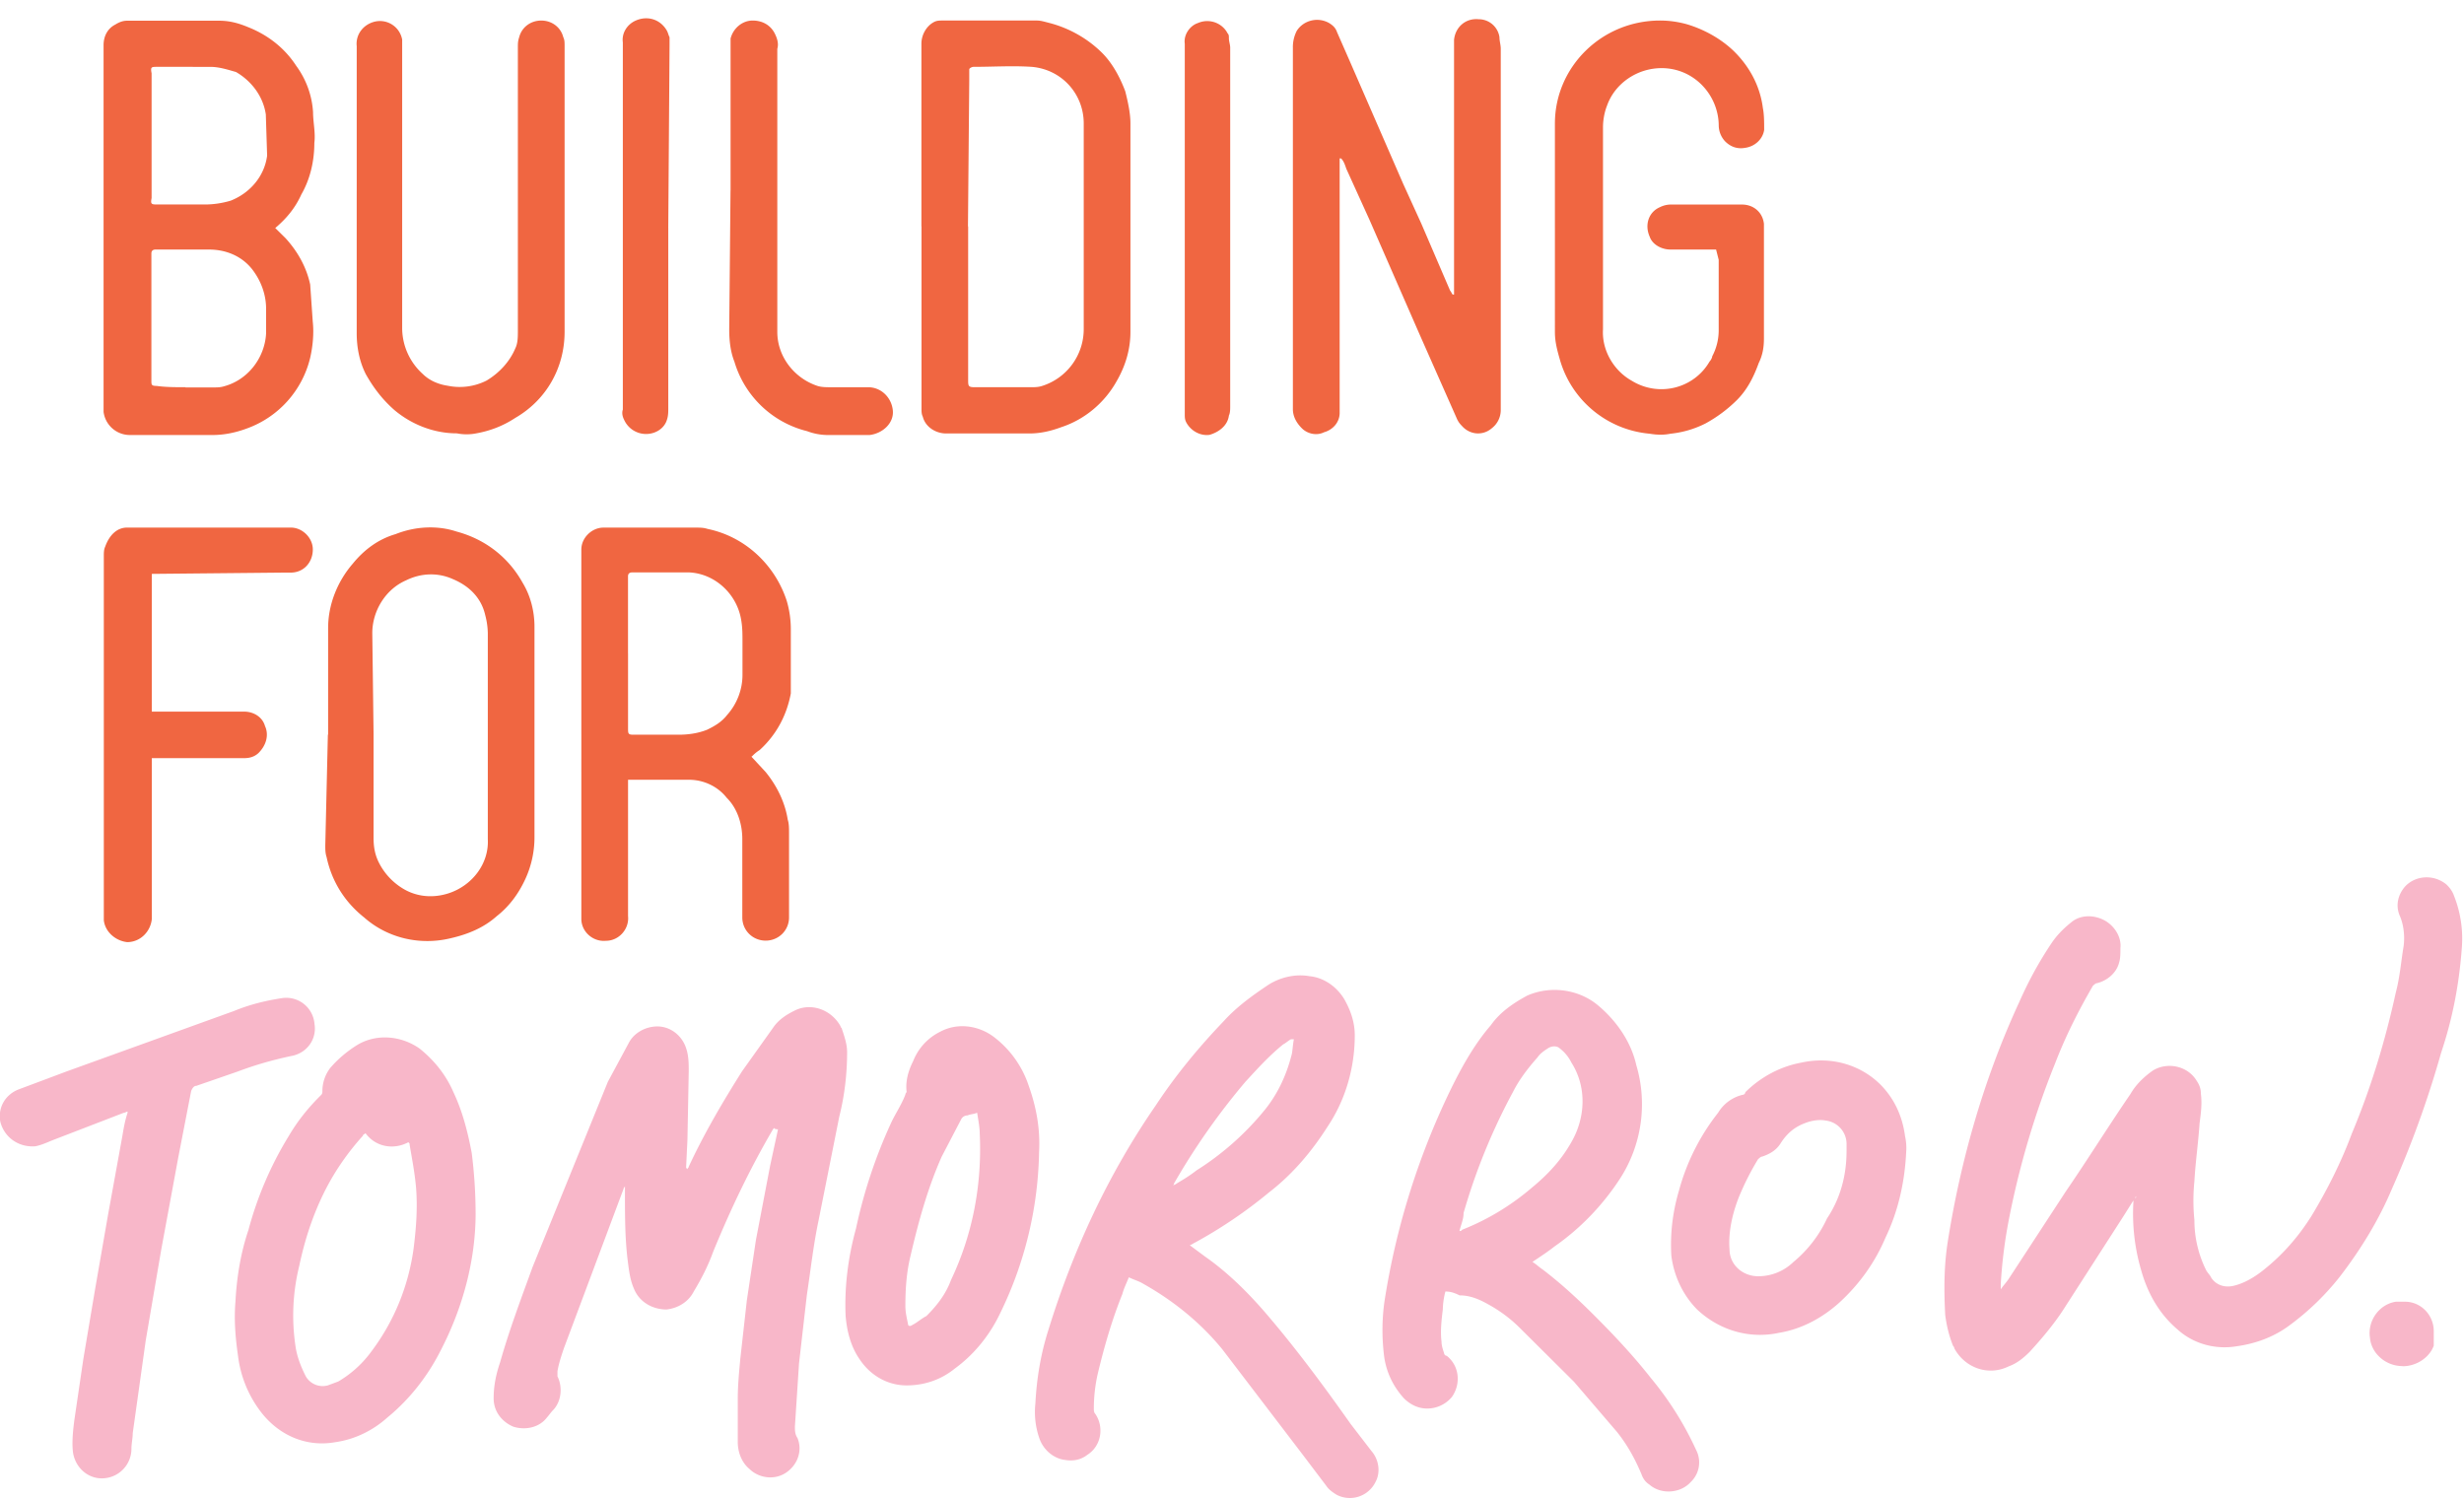
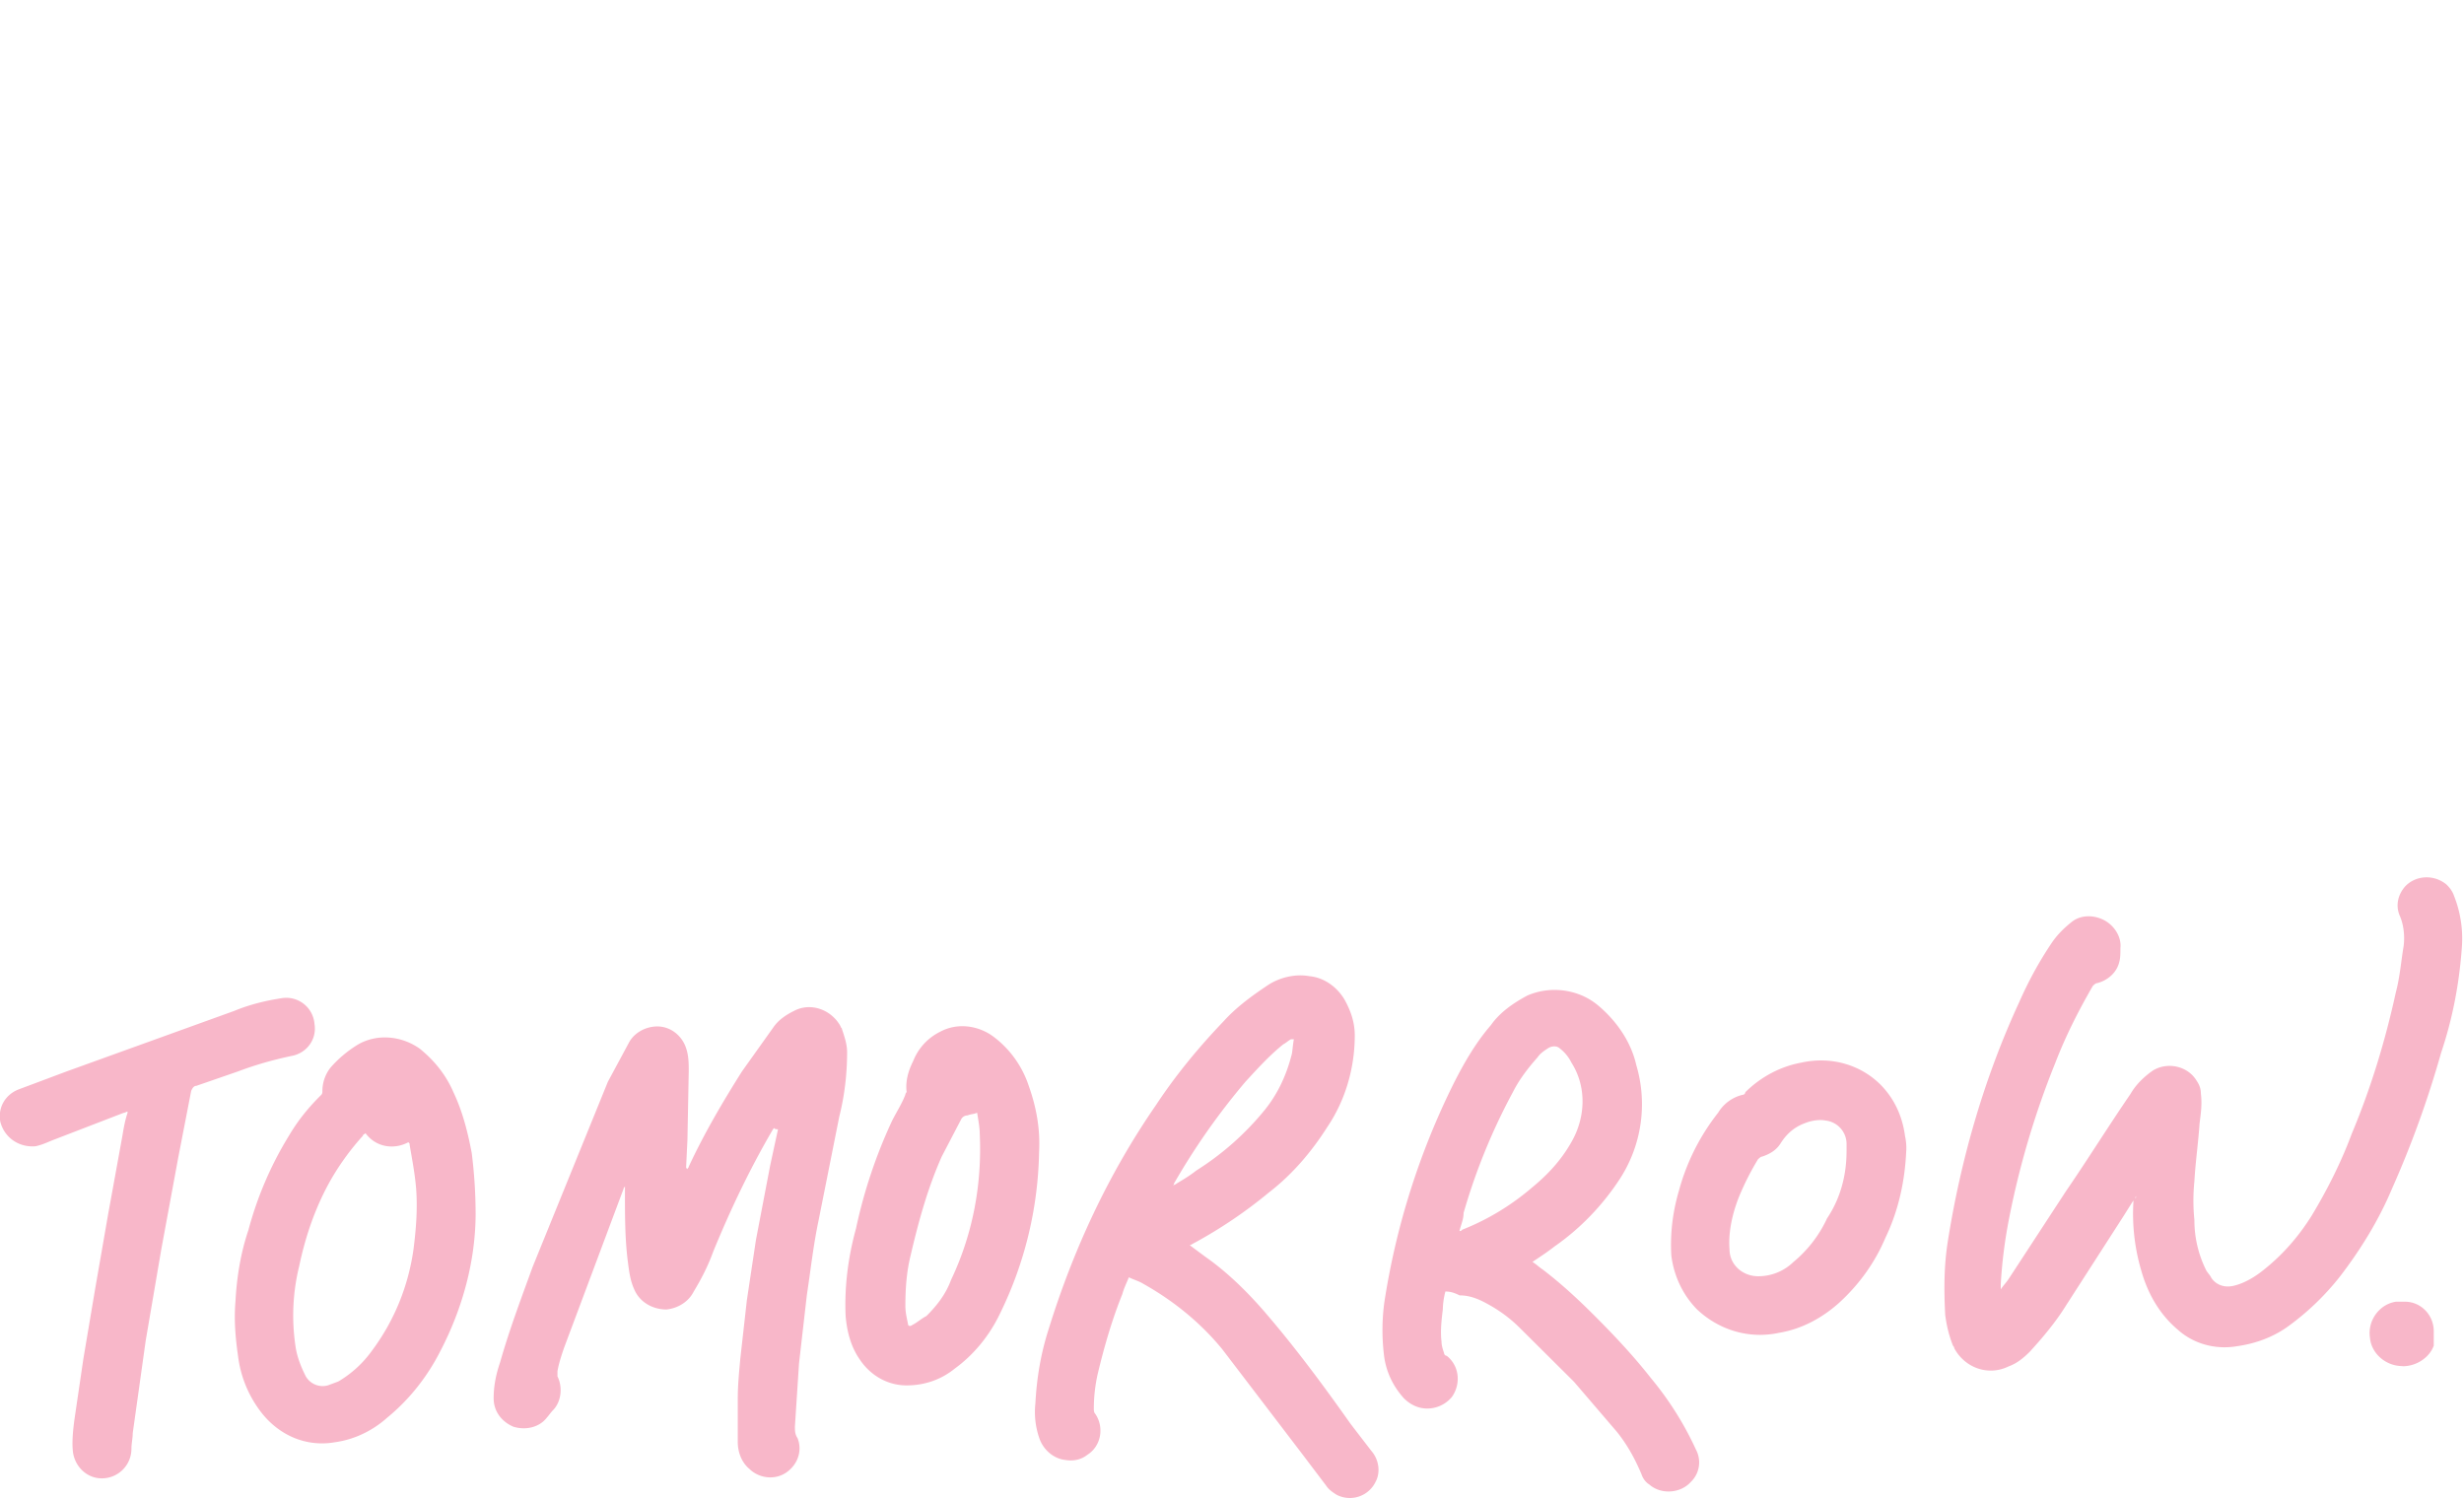
<svg xmlns="http://www.w3.org/2000/svg" width="120" height="73" fill="none">
-   <path d="M36.593 36.85l.696.752c.57.7.948 1.504 1.075 2.32.063.188.063.44.063.627v4.136c0 .627-.506 1.128-1.138 1.128s-1.138-.5-1.138-1.128V40.86c0-.752-.253-1.504-.76-2.005-.442-.564-1.138-.877-1.834-.877h-2.97v6.642c.063.627-.443 1.2-1.075 1.2-.632.063-1.2-.44-1.2-1.065V26.762c0-.564.506-1.065 1.075-1.065h4.5c.2 0 .38 0 .57.063 1.834.376 3.288 1.755 3.857 3.5a4.87 4.87 0 0 1 .2 1.38v3.133c-.2 1.065-.695 2.005-1.517 2.757-.2.125-.316.25-.38.313zm-6.006-5.013v3.634c0 .25 0 .313.253.313h2.213c.443 0 .948-.063 1.4-.25.38-.188.695-.376.948-.7a2.94 2.94 0 0 0 .759-2.005v-1.567c0-.376 0-.7-.063-1.065-.2-1.253-1.264-2.256-2.53-2.318h-2.782c-.127 0-.2.063-.2.188v3.76zm-14.607 3.95v-5.2c0-1.128.443-2.256 1.2-3.133.57-.7 1.264-1.2 2.086-1.44.948-.376 2.023-.44 2.97-.125 1.4.376 2.53 1.253 3.224 2.507.38.627.57 1.38.57 2.13V40.74a4.86 4.86 0 0 1-.443 2.068c-.317.688-.76 1.316-1.4 1.817-.632.564-1.4.877-2.213 1.065-1.517.376-3.098 0-4.236-1.003-.948-.752-1.58-1.755-1.833-2.945-.063-.188-.063-.376-.063-.564l.126-5.4zm2.213 0V40.8c0 .44.063.815.253 1.2a3.11 3.11 0 0 0 1.138 1.253c.695.44 1.517.5 2.276.25 1.138-.376 1.96-1.44 1.897-2.632V30.835a3.67 3.67 0 0 0-.126-.877c-.2-.877-.822-1.44-1.58-1.755-.695-.313-1.517-.313-2.276.063-1.012.44-1.644 1.504-1.644 2.57l.063 4.95zm-10.8-7.833v6.705h4.5c.443 0 .885.25 1.012.7.2.44.063.94-.316 1.316-.2.188-.443.25-.695.25h-4.5v7.833c-.063.627-.57 1.128-1.2 1.128-.57-.063-1.075-.5-1.138-1.065V27.075c0-.125 0-.313.063-.44.2-.564.57-.94 1.075-.94h7.966c.57 0 1.075.5 1.075 1.065 0 .627-.442 1.128-1.075 1.128h-.316l-6.45.063zm57.85-20.248v12.407c0 .44-.316.815-.76.94-.38.188-.822.063-1.075-.188s-.443-.564-.443-.94V2.316a1.72 1.72 0 0 1 .19-.815c.316-.5 1.012-.7 1.58-.376.2.125.316.25.38.44l.632 1.44 2.592 5.953.885 1.943 1.4 3.258c.063.063.063.125.127.188h.063V1.94c.063-.627.57-1.065 1.2-1.003a1.02 1.02 0 0 1 1.012.877c0 .188.063.376.063.564v17.608a1.12 1.12 0 0 1-.443.877c-.443.376-1.075.313-1.454-.125a1.11 1.11 0 0 1-.253-.376l-1.77-4-2.466-5.64-1.138-2.507c-.063-.188-.126-.376-.253-.5h-.063zM13.4 11.1l.506.5c.57.627 1.012 1.38 1.2 2.256l.126 1.817c.063.564 0 1.2-.126 1.755a4.87 4.87 0 0 1-3.098 3.446c-.506.188-1.075.313-1.644.313H6.308a1.29 1.29 0 0 1-1.264-1.128V2.2c0-.44.2-.815.57-1.003.2-.125.38-.188.57-.188h4.5c.506 0 .948.125 1.4.313.948.376 1.77 1.003 2.34 1.88a4.26 4.26 0 0 1 .822 2.256c0 .5.127 1.003.063 1.504 0 .877-.2 1.755-.632 2.507-.316.7-.76 1.2-1.264 1.63zm-4.362 7.77h1.328c.2 0 .38 0 .57-.063 1.138-.313 1.96-1.378 2.023-2.57v-1.2c0-.7-.253-1.38-.695-1.943-.506-.627-1.264-.94-2.086-.94H7.573c-.126 0-.2.063-.2.188v6.204c0 .188 0 .25.253.25.443.063.948.063 1.4.063zM8.964 3.256H7.636c-.253 0-.316 0-.253.313v6.078c-.063.313 0 .313.316.313h2.276a4.42 4.42 0 0 0 1.264-.188c.948-.376 1.644-1.2 1.77-2.193l-.063-2.005c-.127-.877-.695-1.63-1.454-2.068-.443-.125-.822-.25-1.264-.25H8.964zm35.91 7.77V2.128c0-.44.253-.877.632-1.065.127-.063.253-.063.38-.063h4.615c.2 0 .38.063.632.125.948.25 1.834.752 2.53 1.44.506.5.885 1.2 1.138 1.88.127.5.253 1.065.253 1.567v10.15c0 .877-.253 1.692-.695 2.444-.57 1.003-1.517 1.817-2.655 2.193-.506.188-1.012.313-1.58.313H46.08c-.506 0-1.012-.313-1.138-.815-.063-.125-.063-.25-.063-.376v-8.898zm2.276 0v7.457c0 .313 0 .376.316.376h2.72c.2 0 .38 0 .57-.063a2.9 2.9 0 0 0 2.023-2.757V6.013c0-1.44-1.075-2.632-2.53-2.757-.948-.063-1.897 0-2.845 0-.063 0-.2.063-.2.125v.5l-.063 7.144zm36.417 1.128h-2.213c-.443 0-.885-.25-1.012-.627-.253-.564-.063-1.2.506-1.44a1.2 1.2 0 0 1 .506-.125h3.477c.57 0 1.012.376 1.075.94v5.577c0 .44-.063.815-.253 1.2-.253.7-.57 1.316-1.075 1.817a6.8 6.8 0 0 1-1.517 1.128 4.88 4.88 0 0 1-1.707.5c-.316.063-.632.063-1.012 0-2.086-.188-3.794-1.63-4.363-3.572-.126-.44-.253-.877-.253-1.38V6.013C75.73 3.256 78.005 1 80.85 1c.443 0 .885.063 1.328.188.822.25 1.644.7 2.276 1.316.76.752 1.264 1.692 1.4 2.757.063.313.063.7.063 1.065-.063.44-.443.815-.948.877-.38.063-.695-.063-.948-.313a1.15 1.15 0 0 1-.316-.752c0-1.504-1.2-2.82-2.782-2.82-1.2 0-2.276.752-2.655 1.817-.126.313-.2.7-.2 1.065v9.838c-.063 1.003.506 2.005 1.4 2.506 1.328.815 3.035.376 3.793-.94.063-.063.126-.188.126-.25a2.7 2.7 0 0 0 .316-1.253v-3.446l-.127-.5zM17.373 9.272v-7.02c-.063-.564.316-1.065.885-1.2a1.1 1.1 0 0 1 1.328.877v14.037a3.02 3.02 0 0 0 1.012 2.256c.316.313.76.5 1.2.564a2.89 2.89 0 0 0 1.897-.25c.632-.376 1.138-.94 1.4-1.567.126-.25.126-.564.126-.877V2.316c0-.188 0-.313.063-.5.127-.5.57-.815 1.075-.815s.948.313 1.075.815c.063.125.063.25.063.44v13.9c0 1.755-.885 3.32-2.402 4.198-.57.376-1.2.627-1.897.752a2.42 2.42 0 0 1-.948 0c-1.138 0-2.213-.44-3.035-1.128-.57-.5-1.012-1.065-1.4-1.755-.316-.627-.443-1.316-.443-2.005V9.272zm18.207 0V1.877c.127-.5.57-.877 1.075-.877s.885.25 1.075.627c.126.25.2.5.126.752v13.786c0 1.2.822 2.256 1.96 2.632.2.063.443.063.632.063h1.834c.632 0 1.138.5 1.2 1.128s-.506 1.128-1.138 1.2H40.32a2.9 2.9 0 0 1-1.012-.188 4.93 4.93 0 0 1-3.541-3.384c-.2-.5-.253-1.065-.253-1.566l.063-6.768zM32.546 11.1v8.773c0 .188 0 .376-.063.564-.127.44-.57.7-1.012.7a1.17 1.17 0 0 1-1.075-.689c-.063-.125-.127-.313-.063-.5V2.065c-.063-.44.2-.877.632-1.065.57-.25 1.2-.063 1.517.5.063.125.063.188.126.313v.376l-.063 8.898zm25.154-.064V2.128c-.063-.44.253-.877.632-1.003.57-.25 1.2 0 1.454.5.063.063.063.125.063.25s.063.313.063.44V19.8c0 .125 0 .313-.063.44-.063.5-.506.815-.948.94-.506.063-.948-.25-1.138-.627-.063-.125-.063-.25-.063-.376v-9.15z" fill="#f06641" />
  <path d="M104.028 58.262l-.632 1.003-2.782 4.324c-.506.815-1.138 1.566-1.77 2.256-.316.313-.632.564-1.012.7-1.012.5-2.15.063-2.655-.877 0-.063-.063-.125-.063-.125-.2-.5-.316-1.003-.38-1.504-.063-1.2-.063-2.38.126-3.572.632-4 1.77-7.958 3.477-11.655.443-1.003.948-1.942 1.58-2.882.253-.376.57-.7.948-1.003.443-.376 1.075-.376 1.58-.125s.885.815.822 1.38c0 .25 0 .5-.064.7-.126.5-.57.877-1.074 1.003-.064 0-.127.063-.2.125-.696 1.2-1.328 2.444-1.834 3.76a41.48 41.48 0 0 0-2.276 7.708 23.68 23.68 0 0 0-.38 3.07v.25c.126-.188.253-.313.38-.5l2.782-4.26c1.075-1.566 2.087-3.196 3.16-4.762.253-.44.633-.815 1.075-1.128.696-.44 1.707-.25 2.15.5.126.188.2.376.2.627.063.5 0 .94-.064 1.44-.063.94-.2 1.88-.253 2.82-.063.627-.063 1.253 0 1.88 0 .877.2 1.692.57 2.444.064.125.2.25.253.376.253.376.696.5 1.138.376.506-.125 1.012-.44 1.4-.752.95-.752 1.707-1.63 2.34-2.632.758-1.253 1.454-2.632 1.96-4 .948-2.256 1.643-4.574 2.15-6.893.2-.752.253-1.504.38-2.256.063-.5 0-1.065-.2-1.504-.2-.5-.063-1.003.253-1.378.506-.564 1.4-.627 2.023-.125.2.188.316.376.38.564a5.65 5.65 0 0 1 .38 2.506c-.127 1.755-.443 3.447-1.012 5.138a48.97 48.97 0 0 1-2.402 6.642c-.633 1.504-1.518 2.945-2.53 4.26a12.68 12.68 0 0 1-2.466 2.381c-.76.564-1.644.877-2.53 1.003-1.075.188-2.15-.125-2.908-.815-.886-.752-1.455-1.755-1.77-2.883a9.78 9.78 0 0 1-.379-3.321v-.25c.126.063.126.063.126 0zM37.706 54.88c0 .063-.063.125-.063.125-1.138 1.943-2.086 3.948-2.908 5.953-.253.7-.57 1.316-.948 1.943-.253.5-.76.815-1.328.877-.695 0-1.328-.376-1.58-1.003-.2-.44-.253-.94-.316-1.44-.127-1.065-.127-2.13-.127-3.196v-.376c0 .063-.063.063-.063.125l-2.908 7.77c-.127.376-.253.752-.316 1.128v.25c.253.5.2 1.2-.2 1.63-.127.125-.2.25-.316.376-.38.5-1.075.627-1.644.44-.57-.25-.948-.752-.948-1.38s.126-1.2.316-1.755c.443-1.567 1.012-3.07 1.58-4.637l3.667-9.023 1.012-1.88c.253-.5.822-.815 1.4-.815.632 0 1.2.44 1.4 1.065.126.376.126.752.126 1.128l-.063 3.32-.063 1.316c0 .063 0 .063.063.125 0-.063.063-.063.063-.125.76-1.63 1.644-3.133 2.592-4.637l1.517-2.13c.253-.376.632-.627 1.012-.815.822-.44 1.834-.063 2.276.752 0 .063.063.063.063.125.127.376.253.752.253 1.128 0 1.065-.126 2.13-.38 3.133l-1.012 5.076c-.253 1.2-.38 2.38-.57 3.634l-.38 3.32-.2 3.07c0 .188 0 .376.127.564.253.627 0 1.316-.57 1.692s-1.328.25-1.77-.188c-.38-.313-.57-.815-.57-1.316V68.16c0-.7.063-1.316.126-2.005l.316-2.82.443-2.945.695-3.634.38-1.755c-.2 0-.2-.063-.2-.125zm20.232 5.764l.76.564c1.075.752 2.023 1.692 2.845 2.632 1.517 1.755 2.908 3.635 4.236 5.514l1.012 1.316c.38.44.443 1.065.2 1.504a1.39 1.39 0 0 1-1.897.627c-.2-.125-.38-.25-.506-.44l-1.138-1.504-3.92-5.138c-1.075-1.316-2.402-2.38-3.857-3.196-.2-.125-.443-.188-.696-.313-.126.313-.253.564-.316.815-.506 1.253-.885 2.57-1.2 3.885a7.71 7.71 0 0 0-.19 1.692c0 .063 0 .188.063.25.443.627.316 1.566-.38 2.005-.316.25-.696.313-1.075.25-.57-.063-1.075-.5-1.264-1.065a3.89 3.89 0 0 1-.19-1.692c.063-1.2.253-2.38.632-3.572 1.2-3.885 2.908-7.582 5.248-10.966.948-1.44 2.086-2.82 3.288-4.073.632-.7 1.4-1.253 2.15-1.755.57-.376 1.328-.564 2.023-.44.696.063 1.328.5 1.707 1.128.316.564.506 1.128.506 1.755 0 1.567-.443 3.133-1.328 4.45-.76 1.2-1.707 2.32-2.845 3.196a22.75 22.75 0 0 1-3.604 2.444c-.127.063-.2.125-.253.125zm5.058-10.026h-.126c-.126.063-.253.188-.38.25-.696.564-1.265 1.2-1.834 1.817a33.34 33.34 0 0 0-3.477 4.95c0 .063-.063.125-.063.125.063-.063.126-.063.2-.125.316-.188.632-.376.948-.627a13.69 13.69 0 0 0 3.224-2.82c.695-.815 1.138-1.755 1.4-2.757.063-.188.063-.5.126-.815zM70.393 62.9a3.67 3.67 0 0 0-.126.877c-.063.5-.126 1.065-.063 1.567 0 .188.063.376.126.564 0 .063.063.125.126.125.632.5.695 1.38.253 2.005-.316.376-.76.564-1.2.564s-.822-.188-1.138-.5c-.506-.564-.822-1.2-.948-1.942a10.06 10.06 0 0 1 0-2.757 36.35 36.35 0 0 1 3.351-10.59c.506-1.003 1.075-2.005 1.834-2.883.443-.627 1.075-1.065 1.77-1.44 1.138-.5 2.53-.313 3.477.5.885.752 1.58 1.755 1.834 2.883a6.68 6.68 0 0 1-.822 5.577c-.822 1.253-1.897 2.38-3.16 3.258-.316.25-.696.5-1.075.752.2.125.316.25.506.376.822.627 1.58 1.316 2.34 2.068 1.012 1.003 2.023 2.068 2.908 3.196a15.66 15.66 0 0 1 2.213 3.51 1.32 1.32 0 0 1-.253 1.567c-.506.564-1.454.627-2.023.125-.2-.125-.316-.313-.38-.5-.316-.752-.695-1.44-1.2-2.068L76.657 67.3 74 64.658a6.8 6.8 0 0 0-1.517-1.128c-.443-.25-.885-.44-1.4-.44-.253-.125-.443-.188-.695-.188zm.695-2.945c.063 0 .063 0 .127-.063 1.264-.5 2.403-1.2 3.414-2.068.76-.627 1.4-1.316 1.897-2.193.695-1.2.76-2.694 0-3.885a1.96 1.96 0 0 0-.569-.689c-.127-.125-.38-.125-.57 0s-.38.25-.506.44c-.443.5-.885 1.065-1.2 1.692a29.59 29.59 0 0 0-2.403 5.89c0 .313-.126.564-.2.877zm-47.924-.878c0 2.32-.632 4.637-1.707 6.705-.632 1.253-1.517 2.38-2.592 3.258-.696.627-1.58 1.065-2.53 1.2-1.4.25-2.72-.313-3.604-1.44a5.6 5.6 0 0 1-1.138-2.757c-.127-.877-.2-1.755-.127-2.632.063-1.2.253-2.38.632-3.5a17.26 17.26 0 0 1 1.96-4.574c.443-.752.948-1.38 1.58-2.005.063-.063.063-.125.063-.188a1.86 1.86 0 0 1 .38-1.128c.38-.44.822-.815 1.328-1.128.948-.564 2.15-.44 3.035.188.696.564 1.265 1.253 1.644 2.13.443.94.695 1.943.885 2.945a23.79 23.79 0 0 1 .19 2.945zM17.8 55.192c-.063.063-.127.063-.127.125a12.49 12.49 0 0 0-1.517 2.068c-.76 1.316-1.264 2.757-1.58 4.26a10.08 10.08 0 0 0-.19 3.885c.063.5.253 1.003.506 1.504a.95.95 0 0 0 1.075.44l.506-.188a5.36 5.36 0 0 0 1.644-1.504c1.075-1.44 1.77-3.133 2.023-4.95.126-1.003.2-1.943.126-2.945-.063-.752-.2-1.44-.316-2.13 0-.063 0-.063-.063-.125-.695.376-1.58.25-2.086-.44zm32.804.94a18.57 18.57 0 0 1-1.897 7.833c-.506 1.065-1.264 2.005-2.213 2.695-.695.564-1.517.815-2.34.815-.948 0-1.77-.5-2.276-1.253-.442-.627-.632-1.38-.695-2.13-.063-1.44.126-2.883.506-4.26a24.52 24.52 0 0 1 1.707-5.138c.2-.44.506-.877.696-1.38 0-.063.063-.125.063-.125-.063-.5.063-1.003.316-1.504a2.69 2.69 0 0 1 1.328-1.44c.822-.44 1.834-.313 2.592.25a4.93 4.93 0 0 1 1.707 2.381c.38 1.065.57 2.13.506 3.258zM47.57 54.2c-.126.063-.316.063-.443.125-.127 0-.253.063-.316.188l-.948 1.817c-.696 1.567-1.138 3.196-1.517 4.825-.2.815-.253 1.63-.253 2.444 0 .313.063.564.126.877 0 .125.127.125.2.063.253-.125.443-.313.695-.44.506-.5.948-1.065 1.2-1.755 1.075-2.256 1.517-4.7 1.4-7.144 0-.25-.063-.627-.127-1.003zm-41.35-.063c-.063 0-.126.063-.2.063l-3.414 1.316c-.316.125-.57.25-.885.313-.822.063-1.517-.44-1.707-1.2-.126-.7.253-1.316.885-1.567l2.34-.877 8.156-2.945c.76-.313 1.517-.5 2.34-.627a1.38 1.38 0 0 1 1.581 1.253c.127.752-.38 1.44-1.138 1.567-.885.188-1.77.44-2.592.752l-2.023.7c-.126 0-.2.125-.253.25l-.632 3.258-.822 4.45-.76 4.45-.632 4.512c0 .25-.063.5-.063.752a1.44 1.44 0 0 1-1.328 1.441c-.76.063-1.4-.5-1.517-1.253-.063-.5 0-1.065.063-1.567l.443-3.008.57-3.384.632-3.634.695-3.822c.063-.376.126-.752.253-1.128v-.063zm86.618 1.88c-.063 1.504-.38 2.945-1.012 4.26-.506 1.2-1.264 2.256-2.213 3.133-.822.752-1.834 1.316-2.97 1.504-1.454.313-2.908-.125-3.983-1.128-.695-.7-1.138-1.63-1.264-2.632-.063-1.065.063-2.13.38-3.196a10.58 10.58 0 0 1 1.897-3.76 1.91 1.91 0 0 1 1.201-.877c.063 0 .126-.063.126-.125.76-.752 1.707-1.253 2.72-1.44 1.4-.313 2.845.063 3.857 1.065.695.7 1.075 1.567 1.2 2.507a2.79 2.79 0 0 1 .063.69zm-2.908.063v-.376a1.15 1.15 0 0 0-1.012-1.128c-.316-.063-.695 0-1.012.125-.506.188-.885.5-1.2 1.003-.2.313-.506.5-.885.627-.063 0-.126.063-.2.125a13.1 13.1 0 0 0-.948 1.88c-.316.815-.506 1.692-.443 2.507 0 .752.632 1.316 1.4 1.316a2.45 2.45 0 0 0 1.707-.69 6.06 6.06 0 0 0 1.644-2.13c.632-.94.948-2.068.948-3.258zM117 66.534c-.822 0-1.517-.627-1.58-1.38-.127-.815.442-1.63 1.264-1.755h.443c.758 0 1.4.627 1.4 1.44v.7c-.2.564-.822 1.003-1.518 1.003z" fill="#f8b7c9" />
</svg>